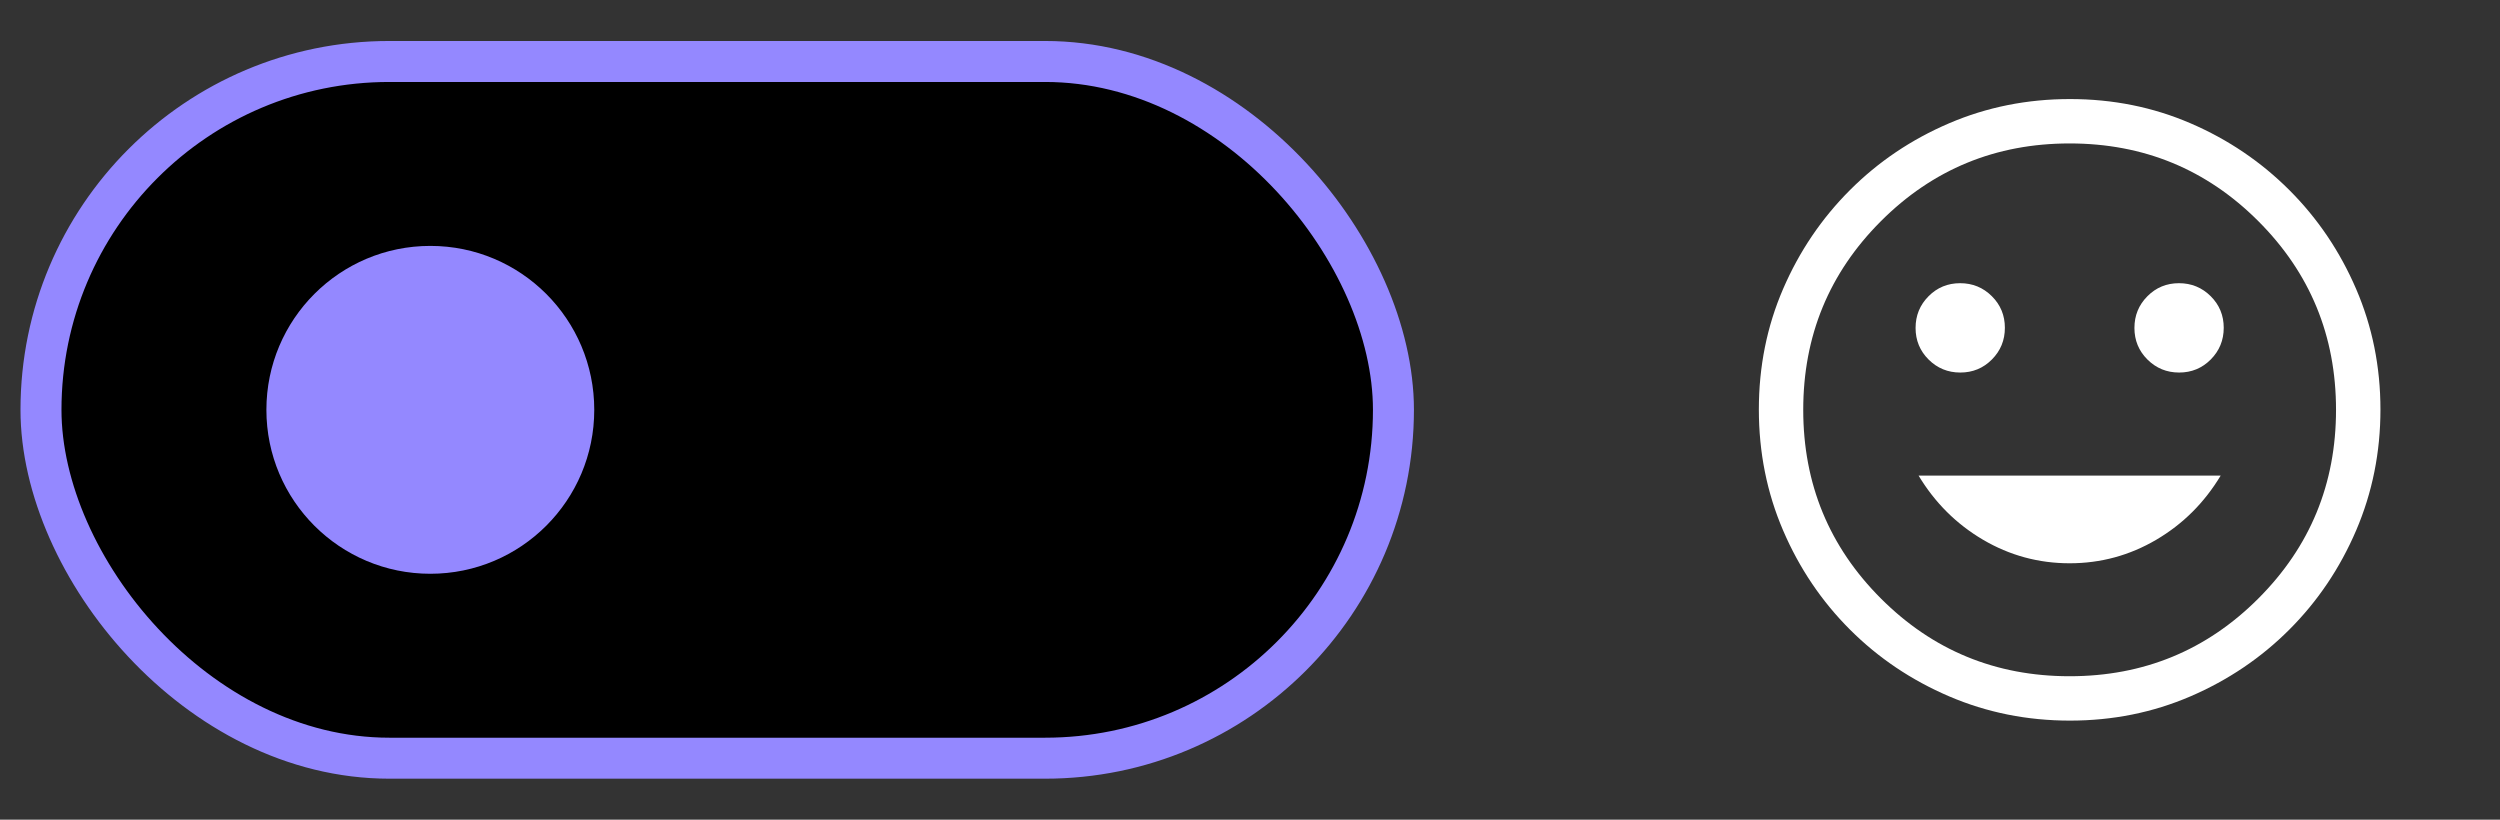
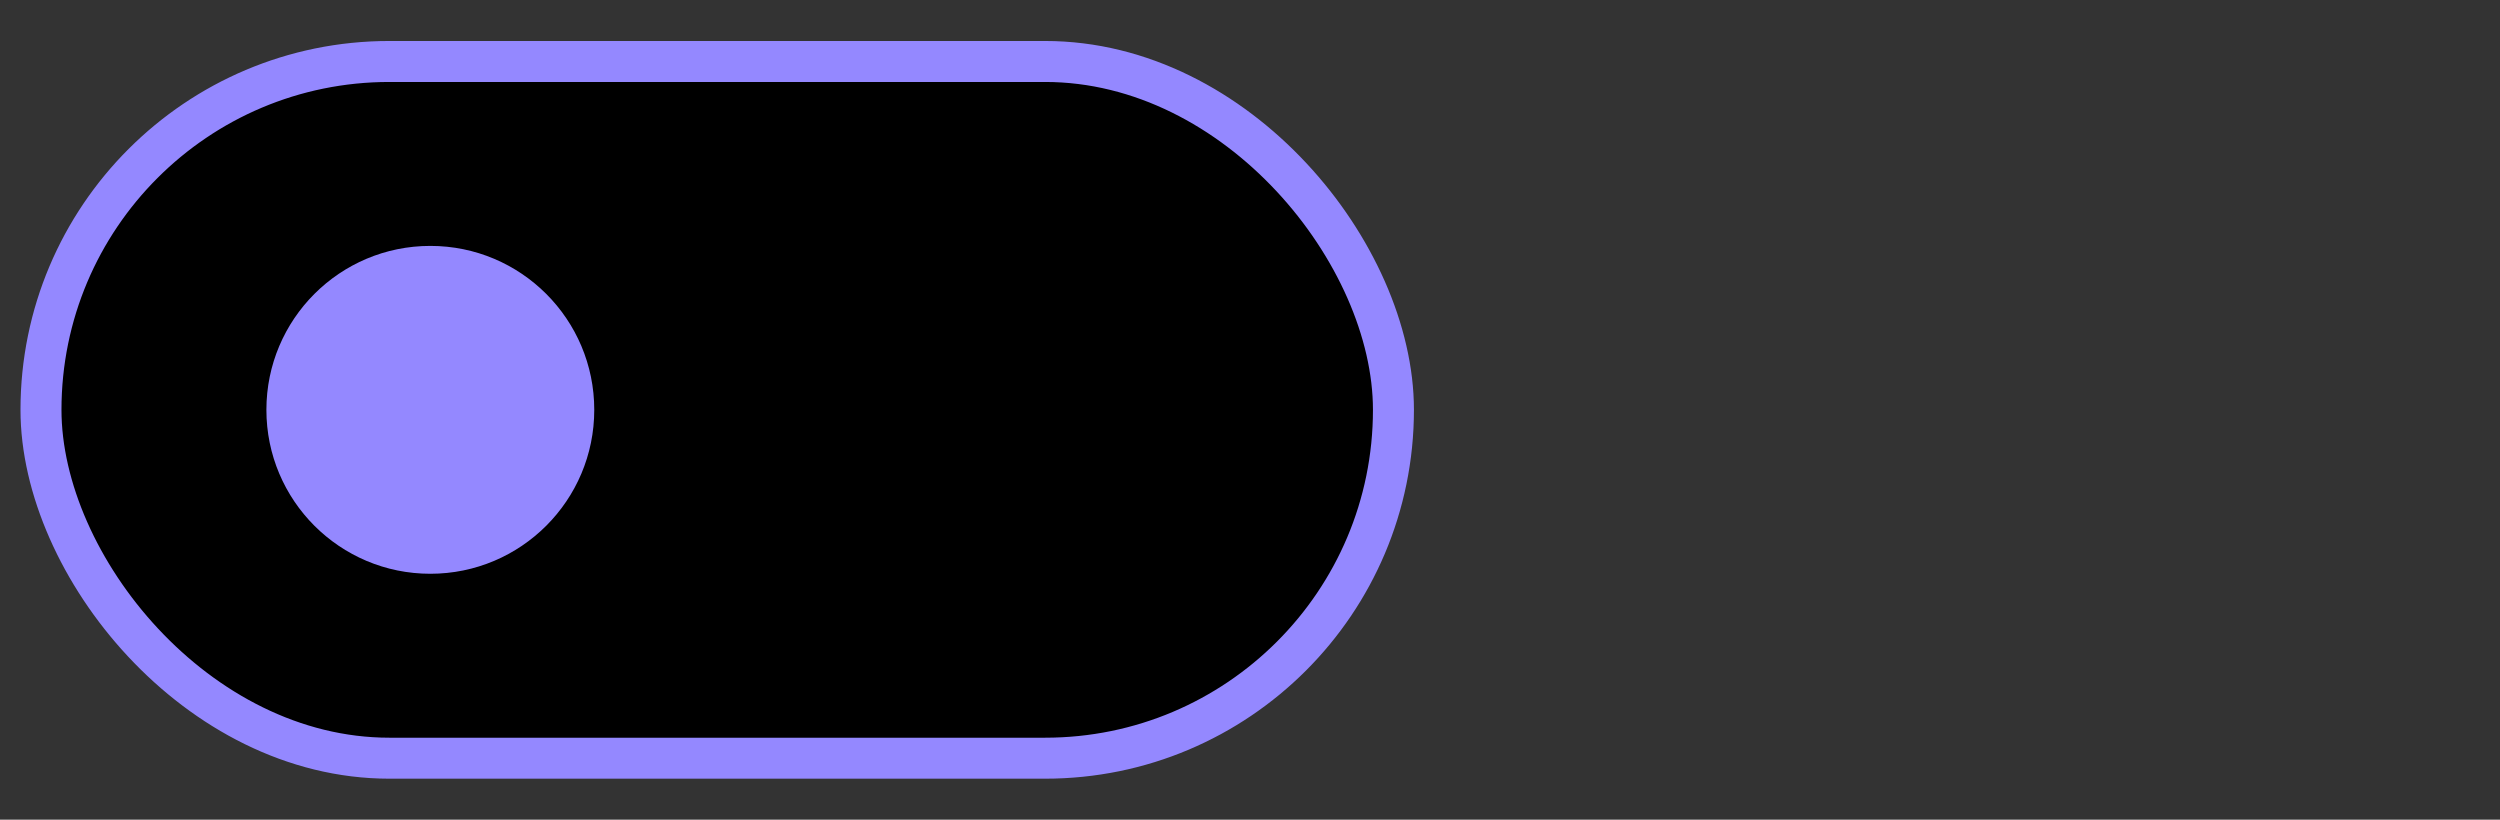
<svg xmlns="http://www.w3.org/2000/svg" width="61" height="20" viewBox="0 0 61 20" fill="none">
  <rect x="0" y="0" width="61" height="20" fill="#333333" stroke="none" />
  <rect x="1" y="1.5" width="33" height="17" rx="8.5" fill="black" stroke="#9488FF" />
  <circle cx="10.5" cy="10" r="4" fill="#9488FF" />
-   <path d="M53.171 9.09C53.474 9.09 53.731 8.984 53.943 8.771C54.153 8.559 54.259 8.301 54.259 7.998C54.259 7.695 54.153 7.438 53.941 7.227C53.728 7.016 53.471 6.91 53.167 6.91C52.864 6.91 52.607 7.016 52.396 7.229C52.185 7.441 52.08 7.699 52.08 8.002C52.08 8.305 52.186 8.562 52.398 8.773C52.61 8.984 52.868 9.09 53.171 9.09ZM47.831 9.09C48.135 9.09 48.392 8.984 48.603 8.771C48.814 8.559 48.919 8.301 48.919 7.998C48.919 7.695 48.813 7.438 48.601 7.227C48.389 7.016 48.131 6.91 47.828 6.91C47.524 6.91 47.267 7.016 47.056 7.229C46.845 7.441 46.74 7.699 46.74 8.002C46.74 8.305 46.846 8.562 47.058 8.773C47.27 8.984 47.528 9.09 47.831 9.09ZM50.499 13.744C51.258 13.744 51.962 13.552 52.613 13.17C53.264 12.787 53.788 12.265 54.185 11.604H46.813C47.211 12.265 47.735 12.787 48.386 13.17C49.036 13.552 49.741 13.744 50.499 13.744ZM50.506 17.583C49.463 17.583 48.481 17.386 47.559 16.991C46.637 16.596 45.83 16.053 45.139 15.362C44.447 14.67 43.903 13.864 43.508 12.943C43.113 12.023 42.916 11.039 42.916 9.992C42.916 8.945 43.113 7.964 43.508 7.049C43.903 6.134 44.446 5.331 45.138 4.639C45.829 3.947 46.635 3.404 47.556 3.009C48.477 2.614 49.461 2.417 50.508 2.417C51.554 2.417 52.535 2.614 53.45 3.009C54.365 3.403 55.168 3.947 55.86 4.638C56.552 5.33 57.095 6.134 57.49 7.052C57.885 7.969 58.083 8.95 58.083 9.993C58.083 11.036 57.885 12.019 57.491 12.94C57.096 13.862 56.553 14.669 55.861 15.361C55.17 16.053 54.365 16.596 53.448 16.991C52.53 17.386 51.55 17.583 50.506 17.583ZM50.499 16.5C52.305 16.5 53.84 15.868 55.103 14.604C56.367 13.34 56.999 11.806 56.999 10C56.999 8.194 56.367 6.66 55.103 5.396C53.84 4.132 52.305 3.5 50.499 3.5C48.694 3.5 47.159 4.132 45.895 5.396C44.631 6.66 43.999 8.194 43.999 10C43.999 11.806 44.631 13.34 45.895 14.604C47.159 15.868 48.694 16.5 50.499 16.5Z" fill="white" />
</svg>